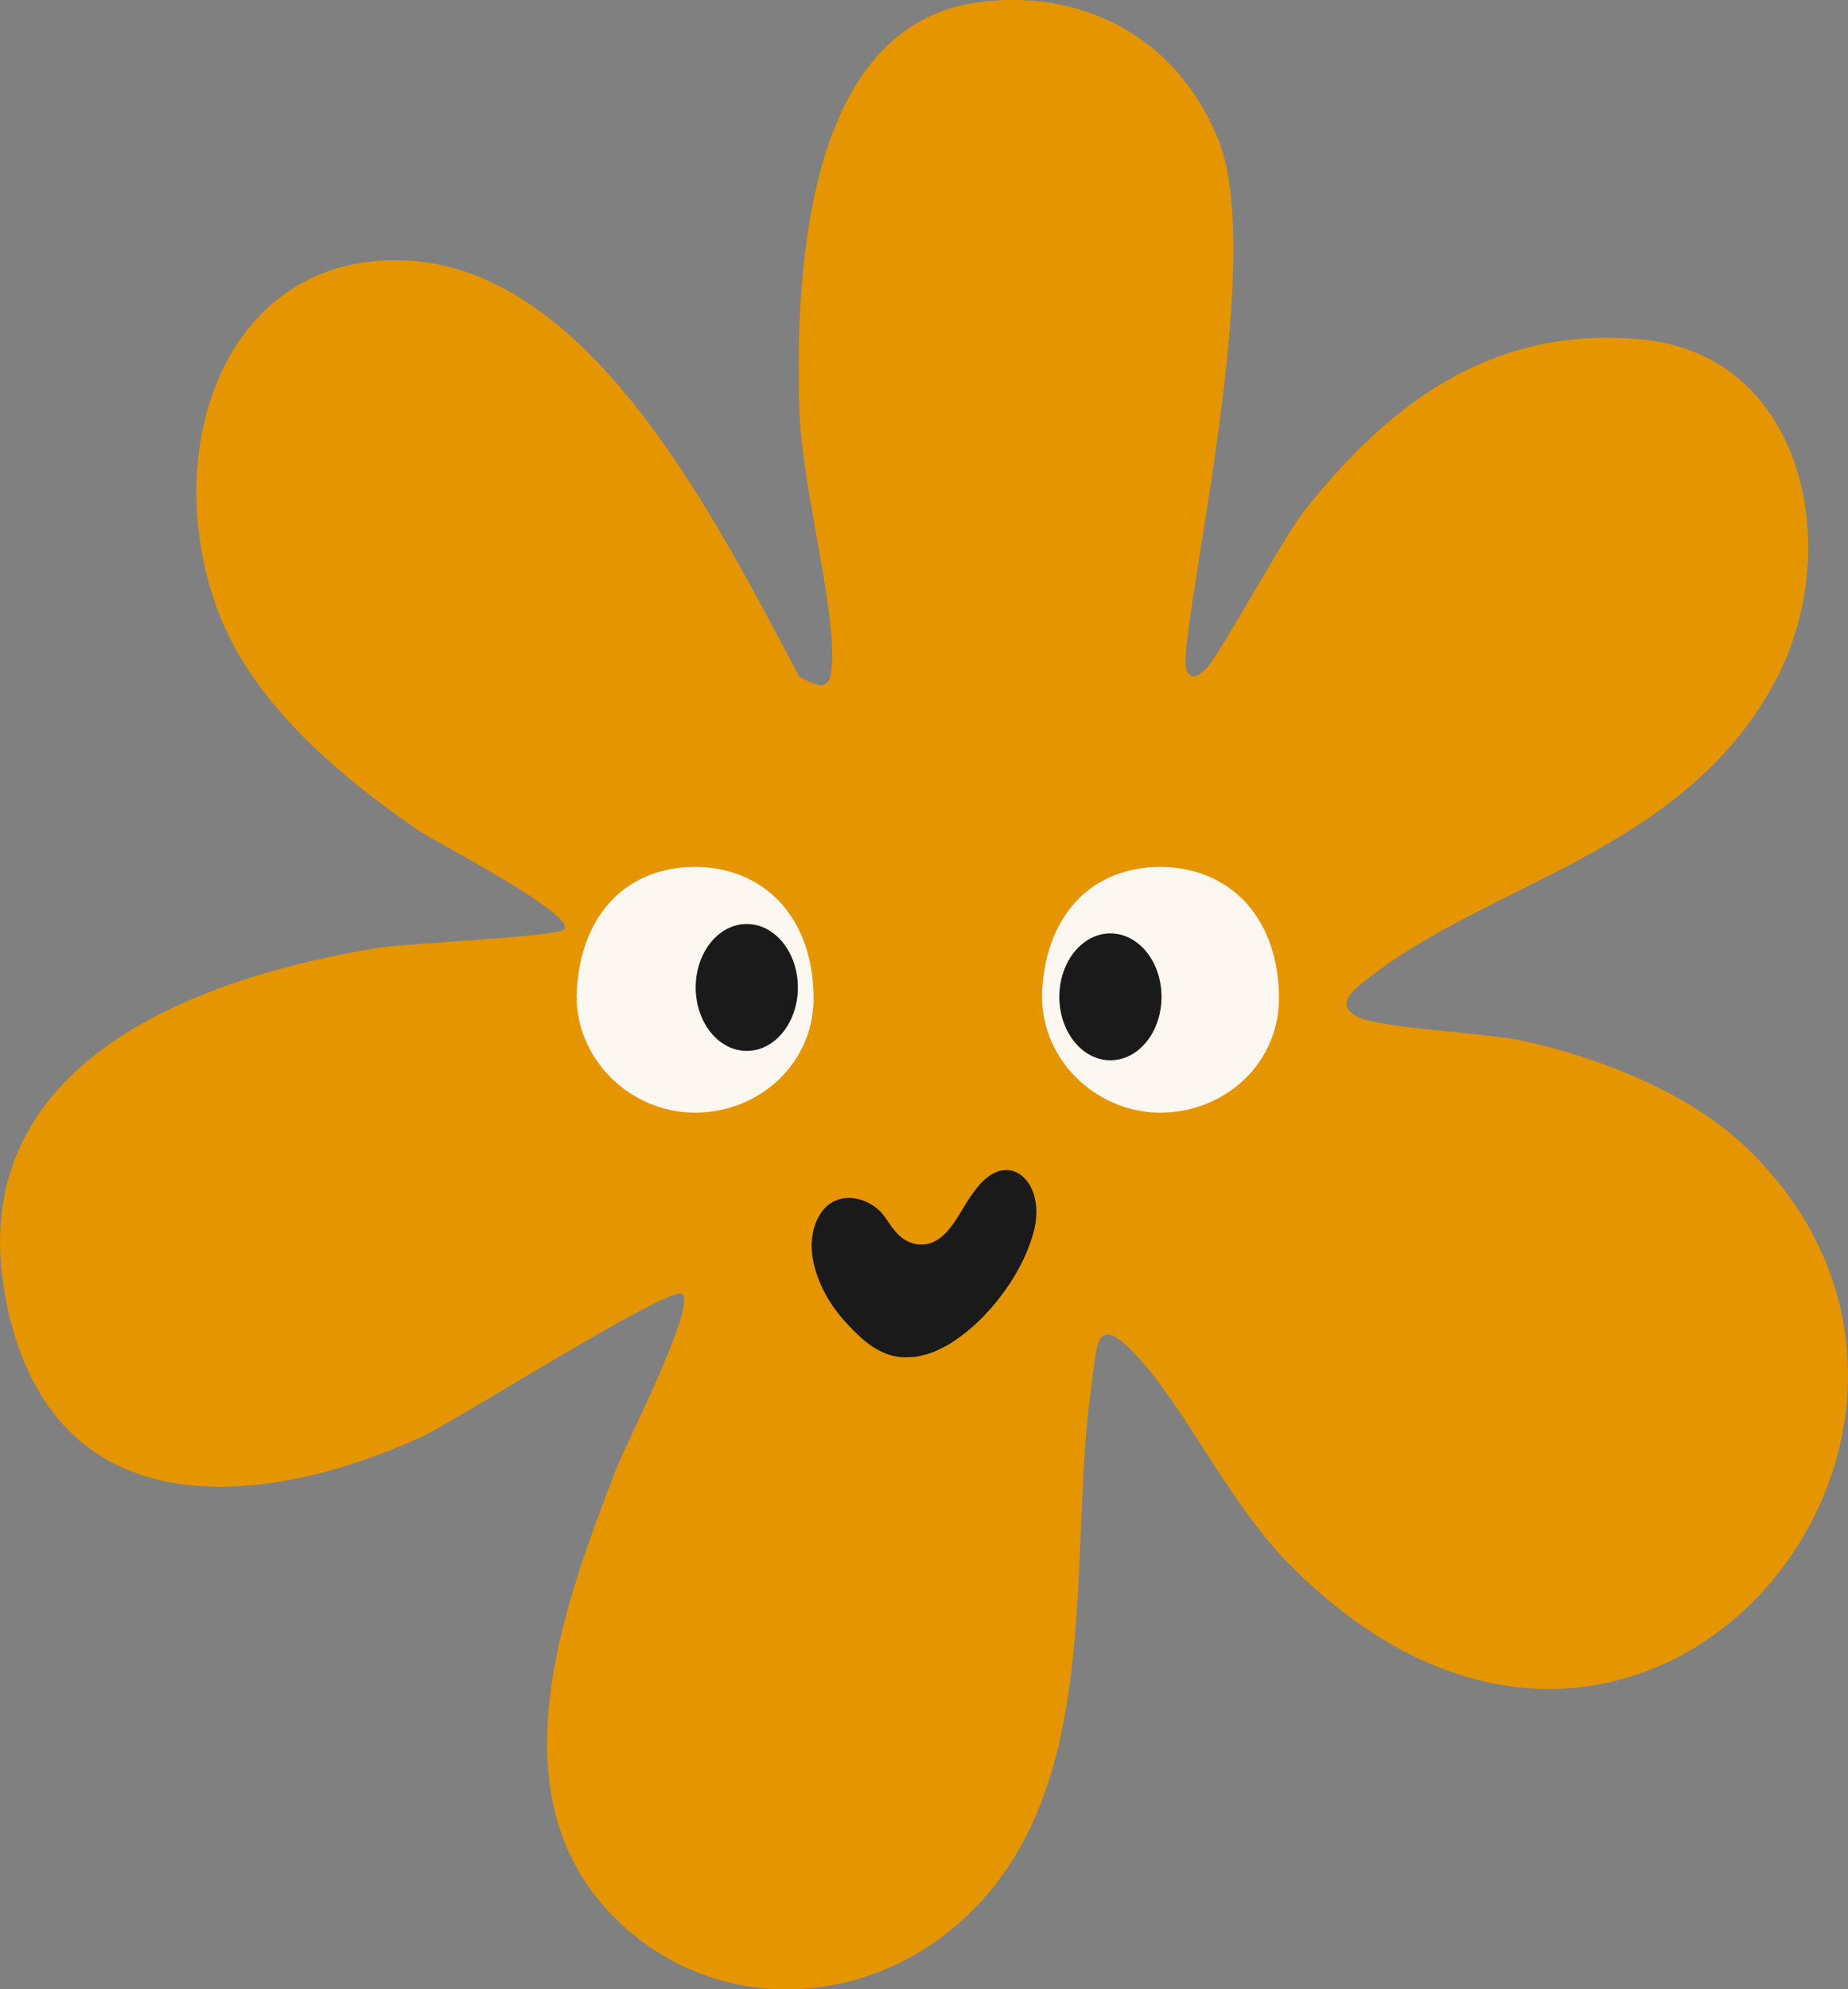
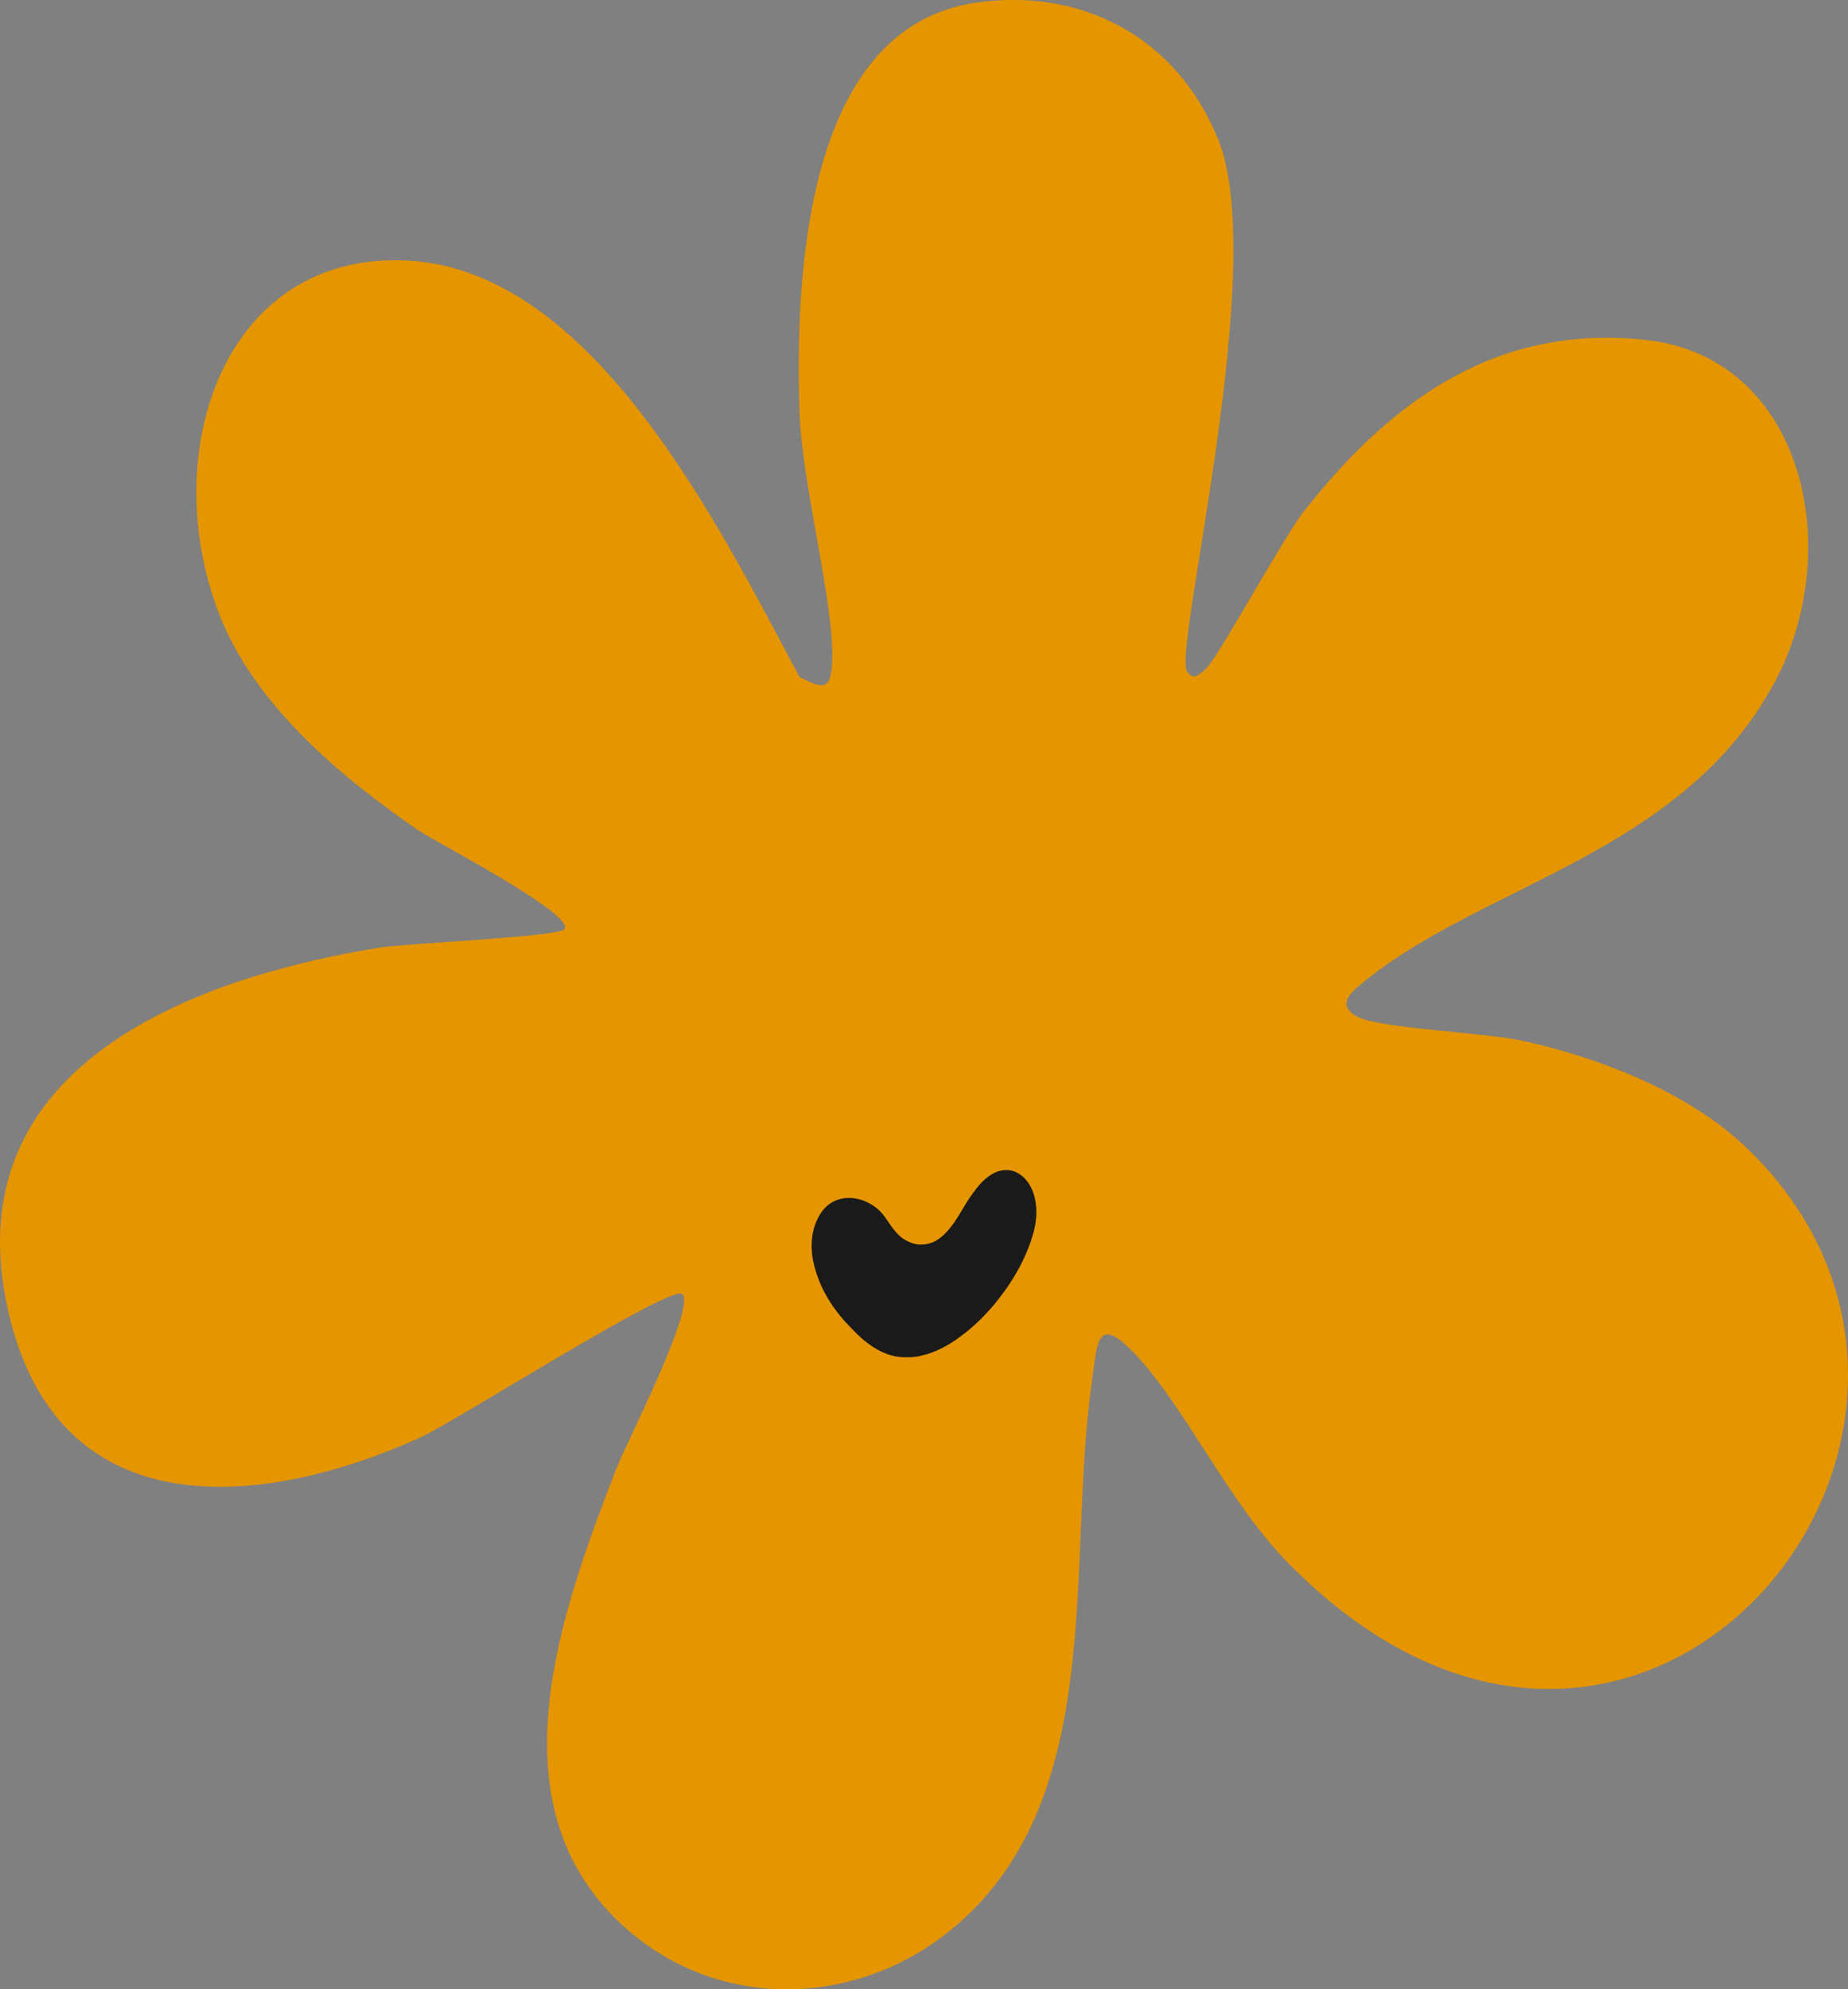
<svg xmlns="http://www.w3.org/2000/svg" width="105" height="113" viewBox="0 0 105 113" fill="none">
  <rect x="0" y="0" width="105" height="113" fill="#808080" stroke="none" />
  <g clip-path="url(#clip0_7052_816)">
    <path d="M74.095 29.033C79.209 22.537 85.196 18.427 93.466 19.304C102.484 20.261 104.91 31.228 100.804 38.808C95.58 48.451 84.373 50.201 77.55 55.723C76.851 56.288 75.822 57.055 77.132 57.757C78.352 58.411 84.462 58.668 86.478 59.11C90.799 60.058 95.92 62.007 99.254 65.213C115.844 81.174 93.213 109.137 73.207 88.799C69.757 85.291 67.349 79.913 64.454 76.873C62.27 74.581 62.347 76.351 62.039 78.494C60.565 88.748 62.952 102.007 54.304 109.394C48.791 114.104 40.708 114.334 35.285 109.283C27.859 102.367 31.917 91.456 35.023 83.411C35.541 82.067 39.583 74.194 38.76 73.504C38.103 72.954 25.874 80.743 23.92 81.633C15.027 85.686 2.956 87.069 0.344 73.894C-2.401 60.054 11.902 55.376 21.614 53.821C23.132 53.578 31.724 53.213 32.065 52.783C32.728 51.948 24.641 47.764 23.786 47.177C19.441 44.189 14.447 40.081 12.432 34.825C8.916 25.66 12.741 14.241 23.184 14.803C33.731 15.37 40.804 29.818 45.424 38.451C46.785 39.15 47.212 39.245 47.282 37.529C47.412 34.293 45.558 27.52 45.425 23.373C45.162 15.246 45.874 1.533 55.467 0.148C61.304 -0.695 66.81 1.972 69.218 7.926C72.135 15.139 66.633 36.888 67.446 38.142C67.813 38.709 68.163 38.281 68.494 38.016C69.119 37.514 72.93 30.51 74.098 29.028L74.095 29.033Z" fill="#E59500" />
-     <path d="M46.228 56.502C46.325 60.356 43.182 63.202 39.478 63.202C35.775 63.202 32.548 60.07 32.774 56.223C33.036 51.756 35.776 49.244 39.478 49.244C43.181 49.244 46.111 51.816 46.228 56.502Z" fill="#FCF7F0" />
-     <path d="M72.67 56.502C72.767 60.356 69.623 63.202 65.921 63.202C62.218 63.202 58.99 60.07 59.217 56.223C59.478 51.756 62.218 49.244 65.921 49.244C69.623 49.244 72.553 51.816 72.67 56.502Z" fill="#FCF7F0" />
-     <path d="M45.333 56.089C45.333 58.081 44.034 59.694 42.431 59.694C40.828 59.694 39.528 58.081 39.528 56.089C39.528 54.098 40.829 52.486 42.431 52.486C44.033 52.486 45.333 54.099 45.333 56.089Z" fill="#1A1A1A" />
-     <path d="M65.995 56.623C65.995 58.613 64.695 60.226 63.092 60.226C61.489 60.226 60.19 58.613 60.19 56.623C60.19 54.633 61.489 53.02 63.092 53.02C64.695 53.02 65.995 54.634 65.995 56.623Z" fill="#1A1A1A" />
    <path d="M58.731 69.97C58.372 71.316 57.635 72.662 56.719 73.81C56.513 74.079 56.298 74.33 56.064 74.573C55.948 74.707 55.822 74.833 55.696 74.958C55.516 75.129 55.337 75.299 55.157 75.451C55.023 75.568 54.888 75.685 54.744 75.784C54.143 76.26 53.452 76.672 52.724 76.905C52.653 76.932 52.572 76.95 52.501 76.959C52.277 77.031 52.052 77.076 51.828 77.085C51.747 77.094 51.666 77.094 51.585 77.094C51.199 77.112 50.805 77.058 50.409 76.915C49.861 76.717 49.376 76.386 48.937 76C48.667 75.758 48.408 75.488 48.165 75.229C48.121 75.184 48.085 75.139 48.039 75.094C47.196 74.169 46.549 73.067 46.252 71.846C46.162 71.478 46.108 71.092 46.117 70.706C46.126 70.078 46.279 69.459 46.629 68.921C47.266 67.944 48.398 67.853 49.313 68.311C49.61 68.454 49.888 68.661 50.112 68.921C50.167 68.984 50.22 69.047 50.264 69.11C50.642 69.639 50.965 70.223 51.575 70.51C51.611 70.527 51.639 70.537 51.674 70.554C51.836 70.626 51.997 70.67 52.151 70.689C52.267 70.698 52.384 70.698 52.483 70.689C52.69 70.671 52.878 70.617 53.058 70.537C53.435 70.358 53.767 70.035 54.045 69.667C54.117 69.576 54.189 69.487 54.252 69.388C54.378 69.209 54.503 68.994 54.638 68.769C54.826 68.455 55.032 68.114 55.266 67.792C55.553 67.388 55.867 67.02 56.236 66.778C56.541 66.563 56.883 66.446 57.259 66.464C57.959 66.5 58.507 67.119 58.722 67.792C58.956 68.491 58.92 69.263 58.731 69.972V69.97Z" fill="#1A1A1A" />
  </g>
  <defs>
    <clipPath id="clip0_7052_816">
      <rect width="105" height="113" fill="white" />
    </clipPath>
  </defs>
</svg>